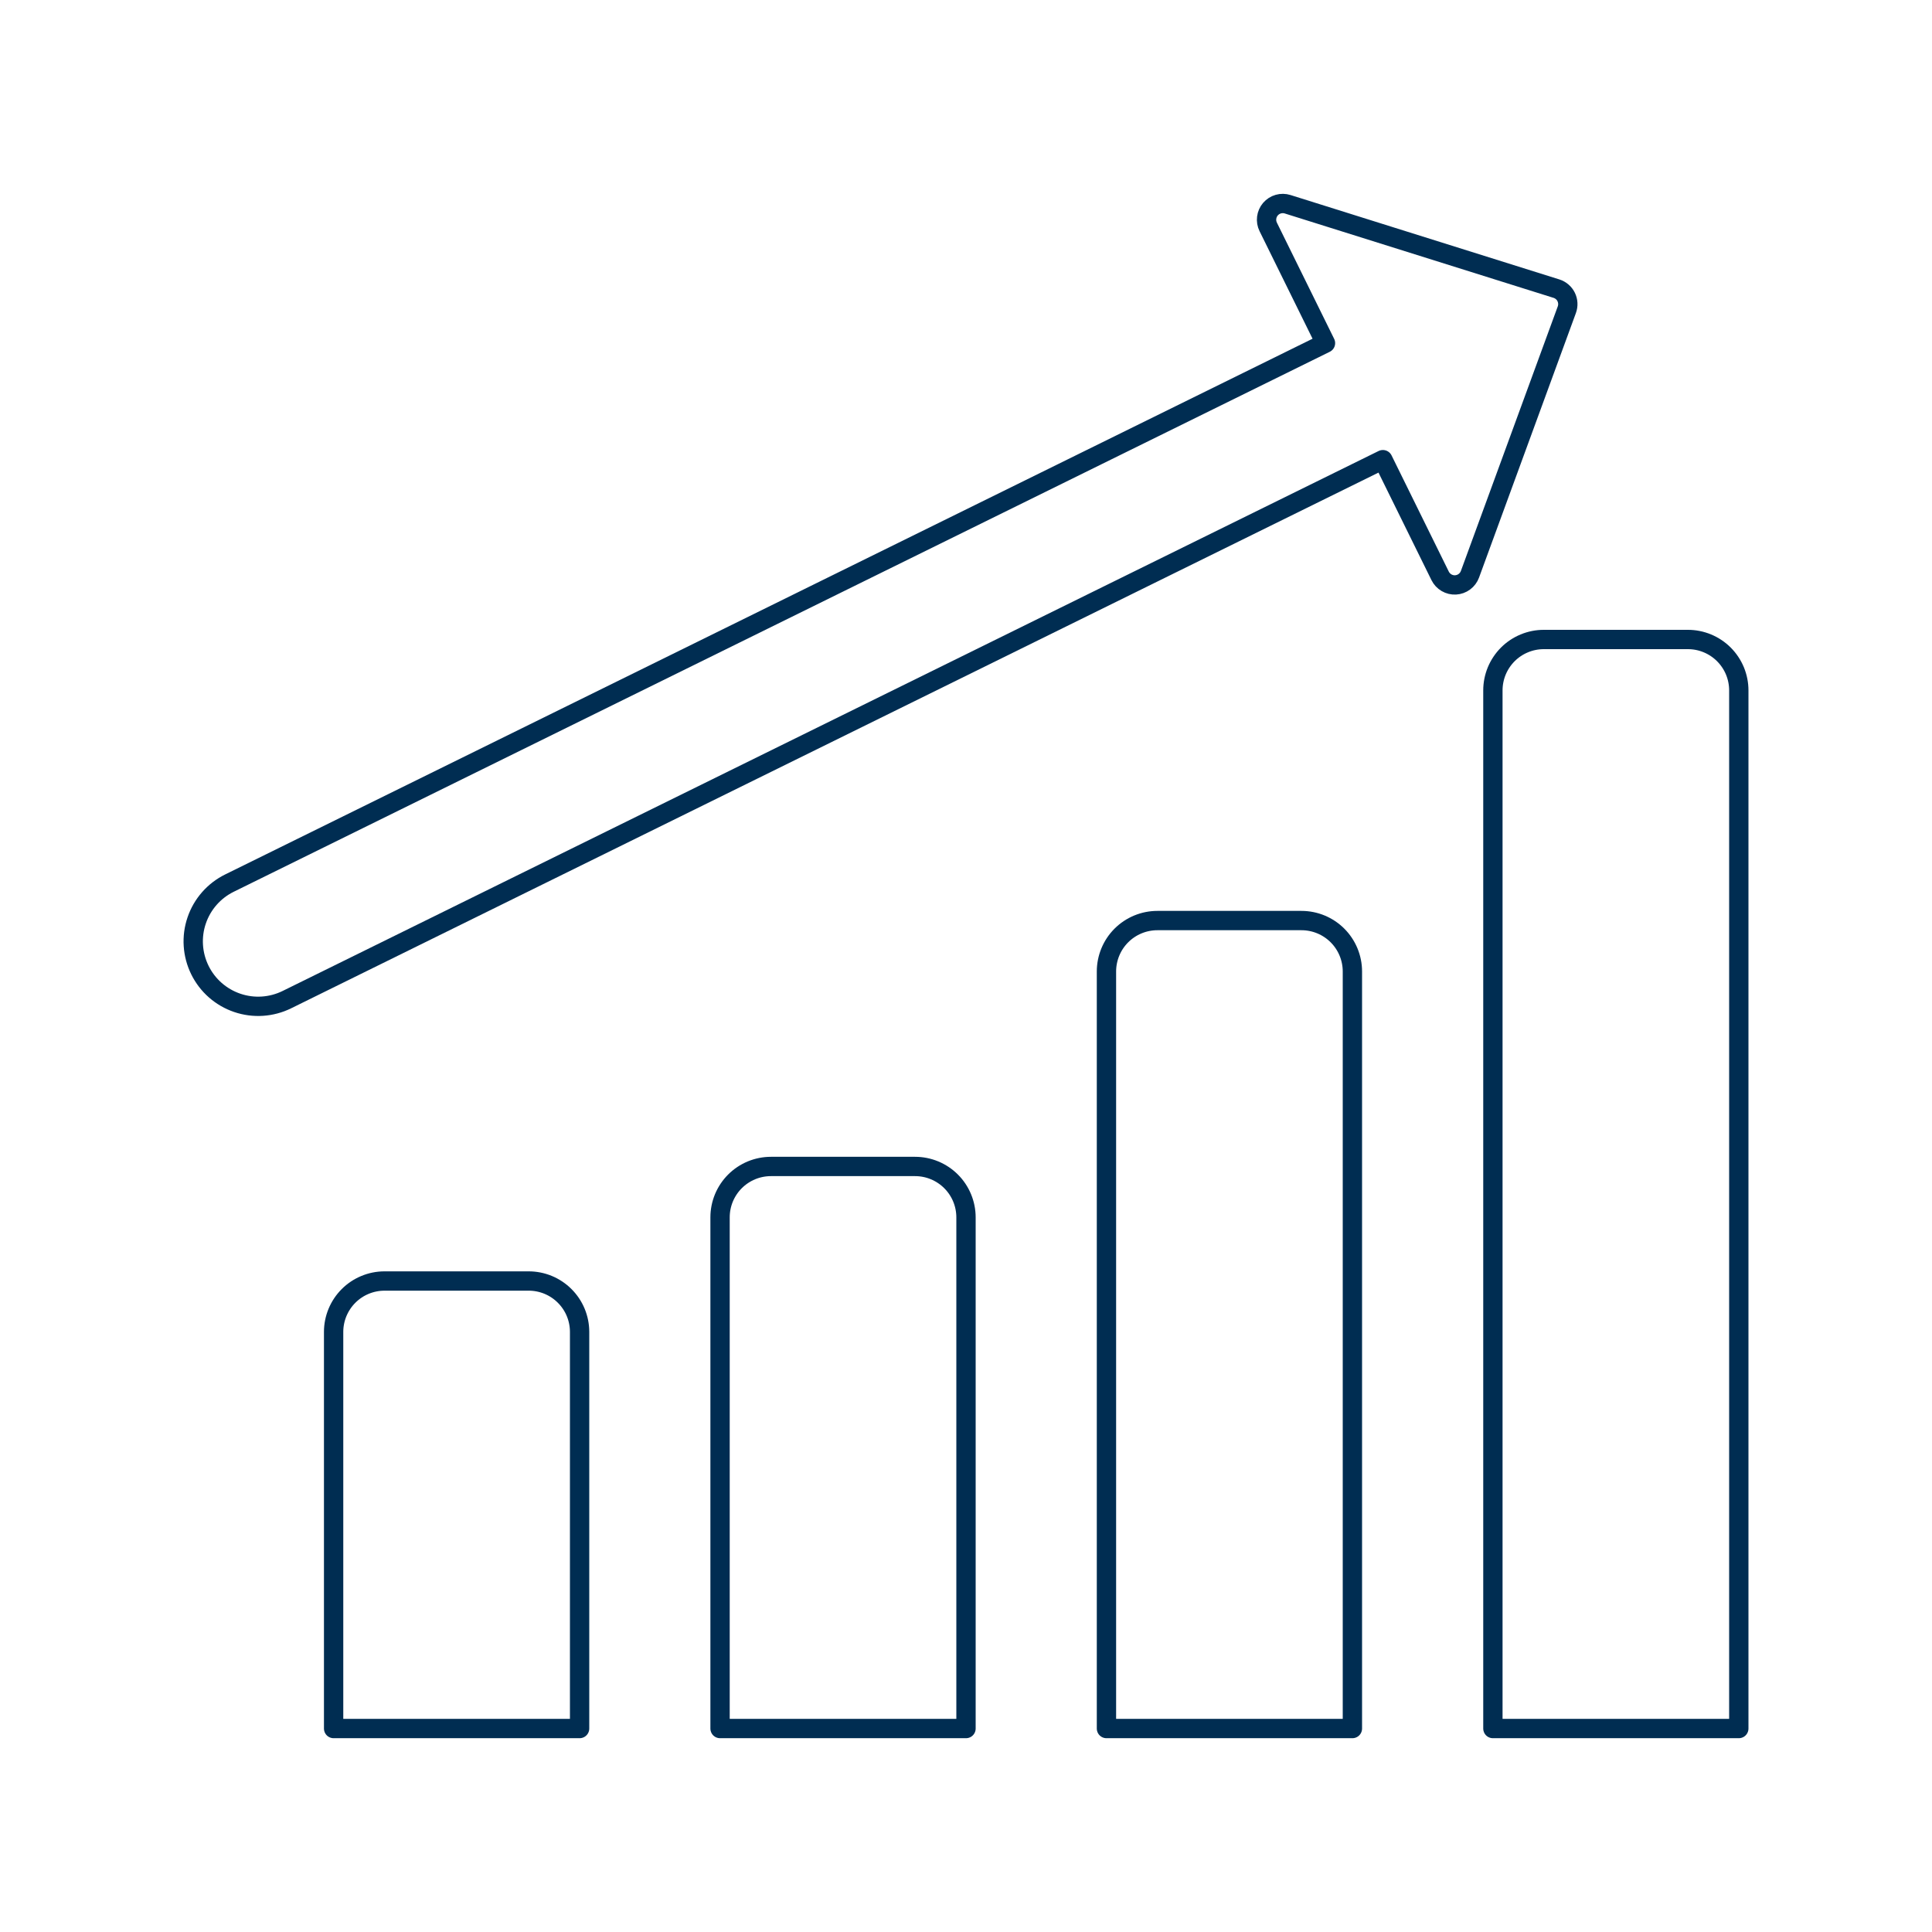
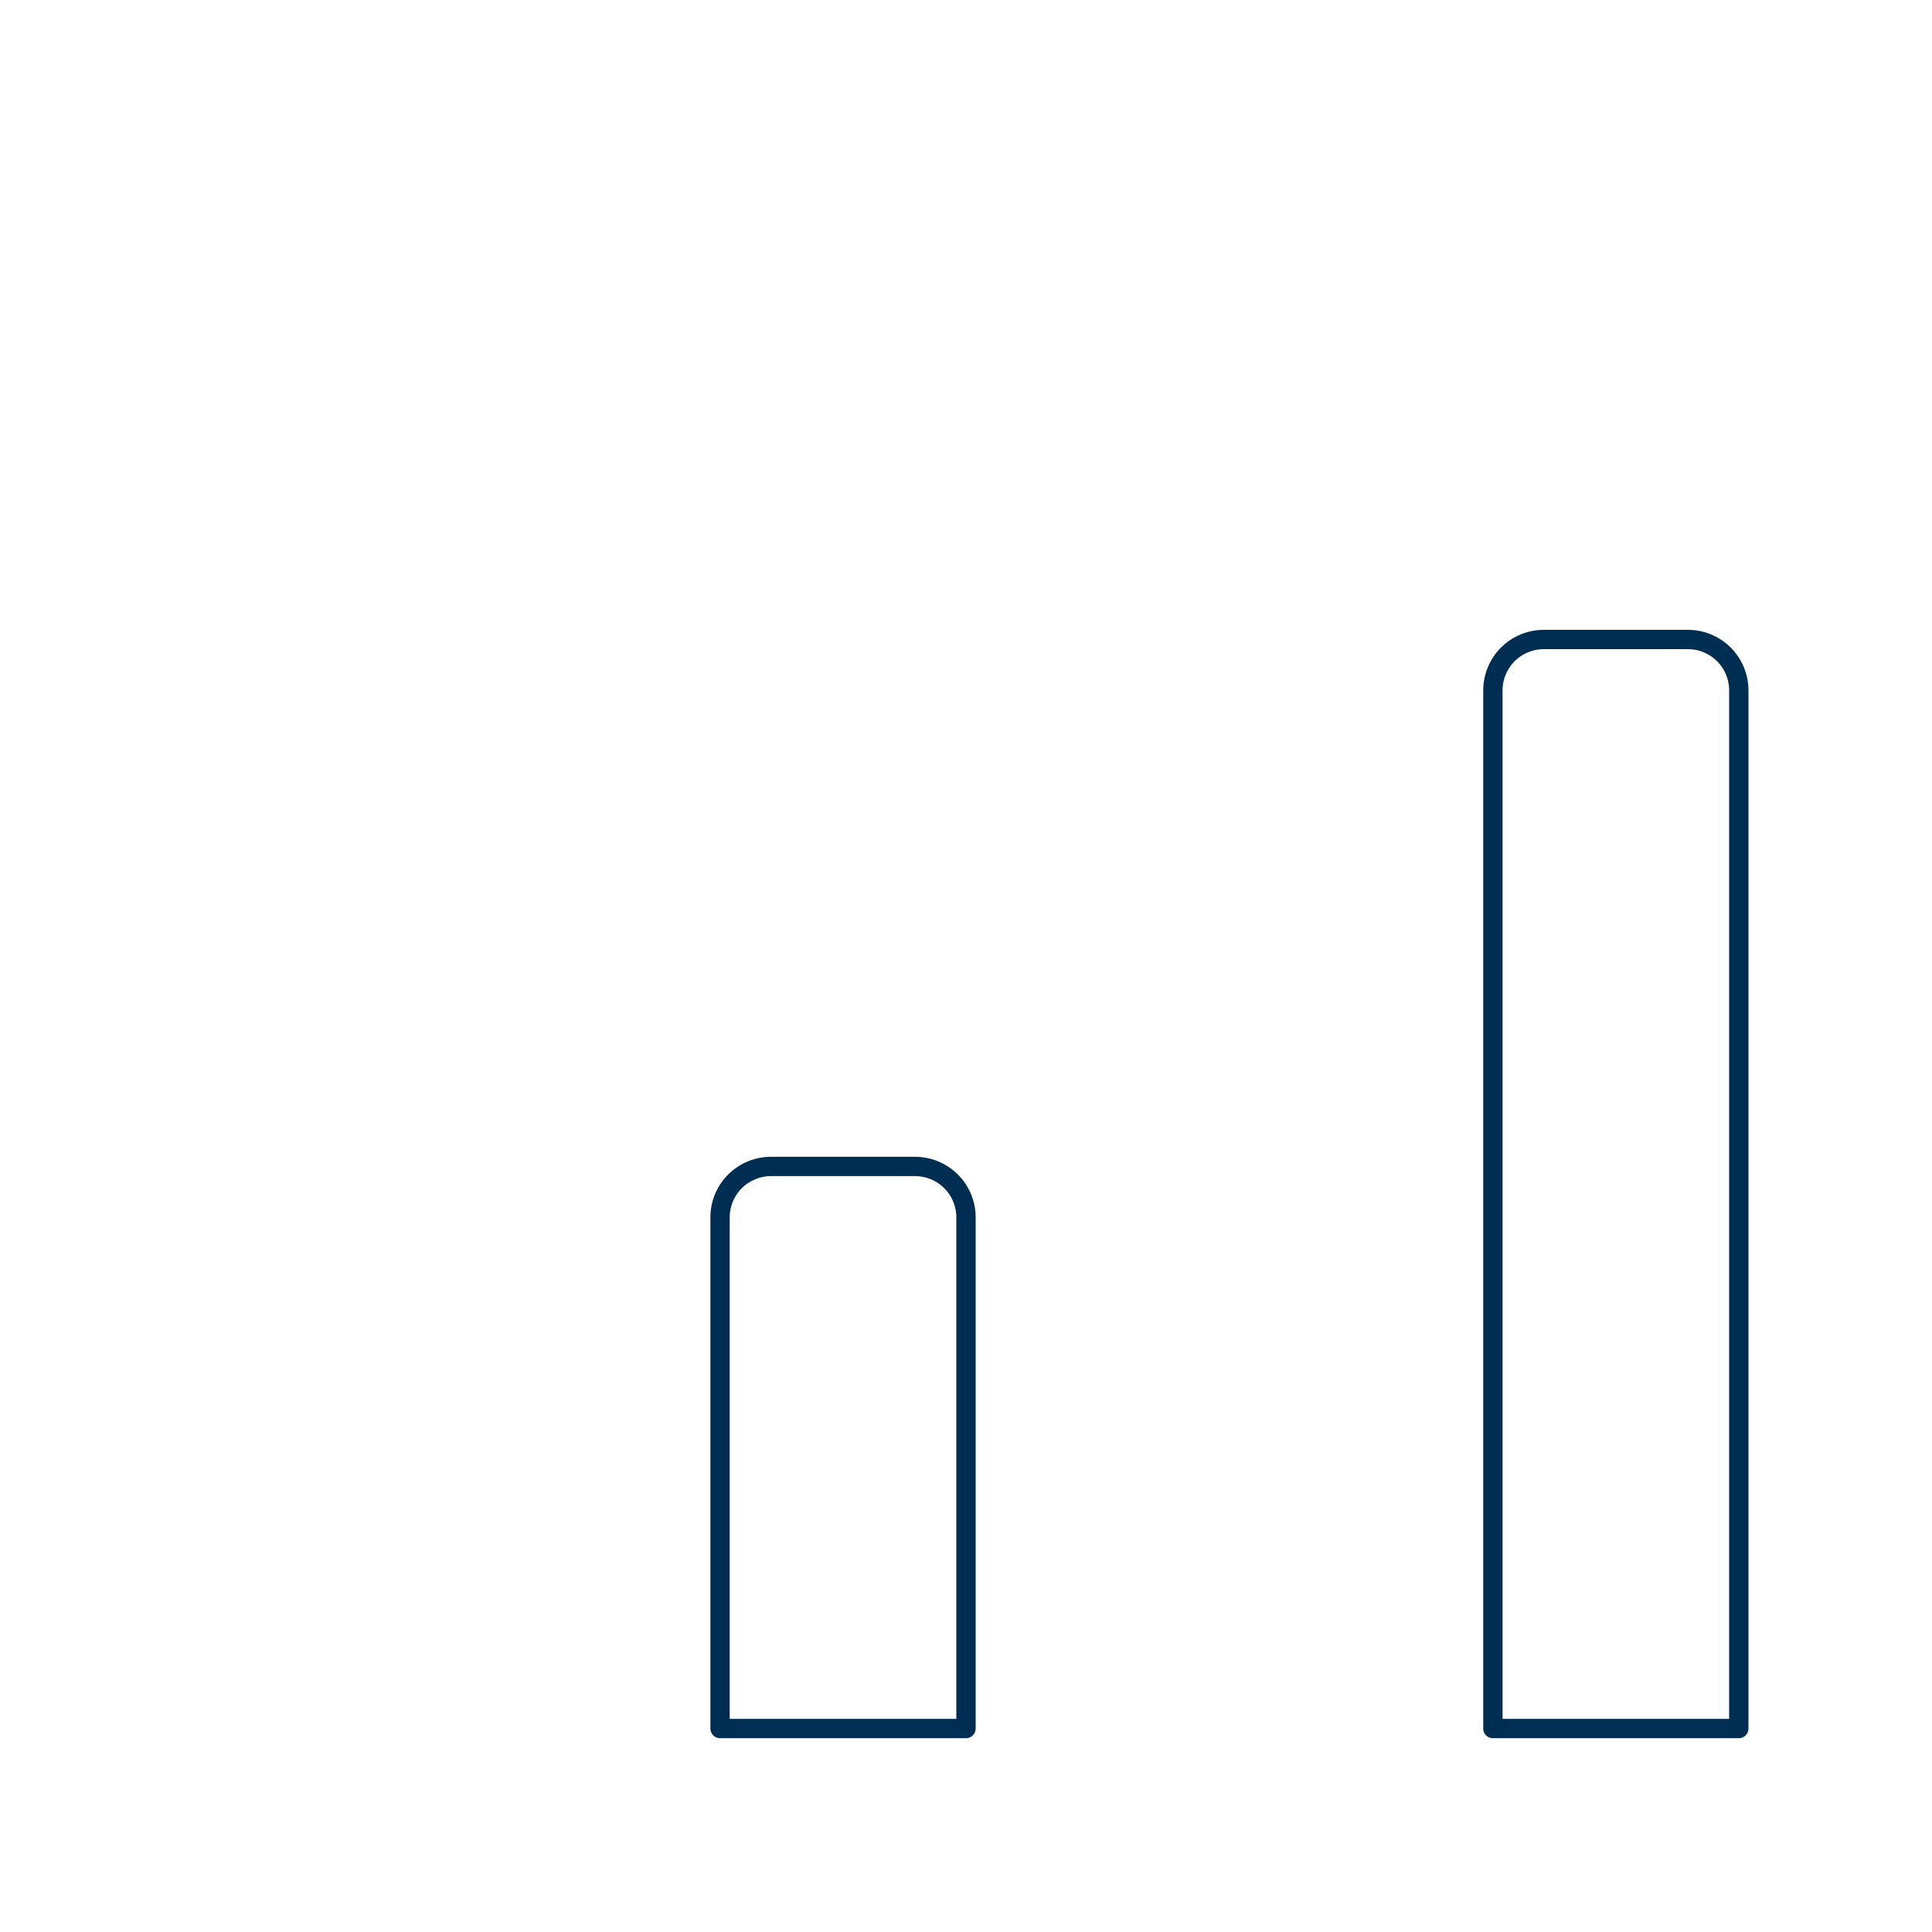
<svg xmlns="http://www.w3.org/2000/svg" fill="none" viewBox="0 0 100 100" height="400" width="400">
  <path stroke="#002d52" stroke-linecap="round" stroke-linejoin="round" d="M90 89.469H77.272V35.736C77.272 35.39 77.34 35.047 77.472 34.727C77.605 34.408 77.799 34.117 78.043 33.872C78.288 33.627 78.579 33.433 78.898 33.301C79.218 33.168 79.561 33.1 79.907 33.1H87.365C87.711 33.1 88.054 33.168 88.374 33.301C88.693 33.433 88.984 33.627 89.229 33.872C89.473 34.117 89.667 34.408 89.8 34.727C89.932 35.047 90 35.39 90 35.736V89.469Z" />
  <path stroke="#002d52" stroke-linecap="round" stroke-linejoin="round" d="M50 89.469H37.27V63.011C37.27 62.665 37.338 62.322 37.47 62.002C37.603 61.683 37.797 61.392 38.041 61.148C38.286 60.903 38.577 60.709 38.897 60.576C39.216 60.444 39.559 60.376 39.905 60.376H47.362C47.708 60.376 48.051 60.443 48.371 60.576C48.691 60.708 48.982 60.902 49.227 61.147C49.472 61.391 49.666 61.682 49.799 62.002C49.932 62.322 50 62.665 50 63.011V89.469Z" />
-   <path stroke="#002d52" stroke-linecap="round" stroke-linejoin="round" d="M30 89.469H17.268V68.94C17.268 68.242 17.546 67.572 18.039 67.078C18.532 66.584 19.202 66.306 19.9 66.305H27.357C27.704 66.304 28.047 66.371 28.368 66.503C28.688 66.635 28.98 66.829 29.225 67.074C29.471 67.319 29.666 67.609 29.799 67.93C29.932 68.25 30 68.593 30 68.94V89.469Z" />
-   <path stroke="#002d52" stroke-linecap="round" stroke-linejoin="round" d="M70 89.469H57.27V50.284C57.27 49.585 57.548 48.914 58.042 48.42C58.536 47.926 59.207 47.648 59.906 47.648H67.364C68.063 47.648 68.734 47.926 69.228 48.42C69.722 48.914 70 49.585 70 50.284V89.469Z" />
-   <path stroke="#002d52" stroke-linecap="round" stroke-linejoin="round" d="M71.578 23.792L14.849 51.741C14.453 51.936 14.022 52.051 13.582 52.08C13.141 52.109 12.699 52.05 12.281 51.908C11.863 51.766 11.477 51.543 11.145 51.252C10.813 50.961 10.542 50.607 10.347 50.211C10.152 49.815 10.037 49.384 10.008 48.944C9.979 48.503 10.037 48.061 10.18 47.643C10.466 46.799 11.077 46.103 11.877 45.709L68.607 17.76L65.643 11.745C65.57 11.597 65.542 11.431 65.563 11.268C65.583 11.105 65.651 10.951 65.758 10.826C65.866 10.701 66.007 10.61 66.166 10.565C66.324 10.52 66.492 10.522 66.649 10.572L80.562 14.94C80.671 14.974 80.771 15.03 80.857 15.104C80.944 15.178 81.014 15.268 81.064 15.37C81.114 15.472 81.143 15.584 81.149 15.697C81.155 15.811 81.138 15.924 81.099 16.031L76.085 29.724C76.028 29.878 75.928 30.013 75.795 30.111C75.663 30.209 75.505 30.266 75.34 30.275C75.176 30.284 75.013 30.244 74.871 30.161C74.728 30.078 74.614 29.955 74.541 29.807L71.578 23.792Z" />
</svg>